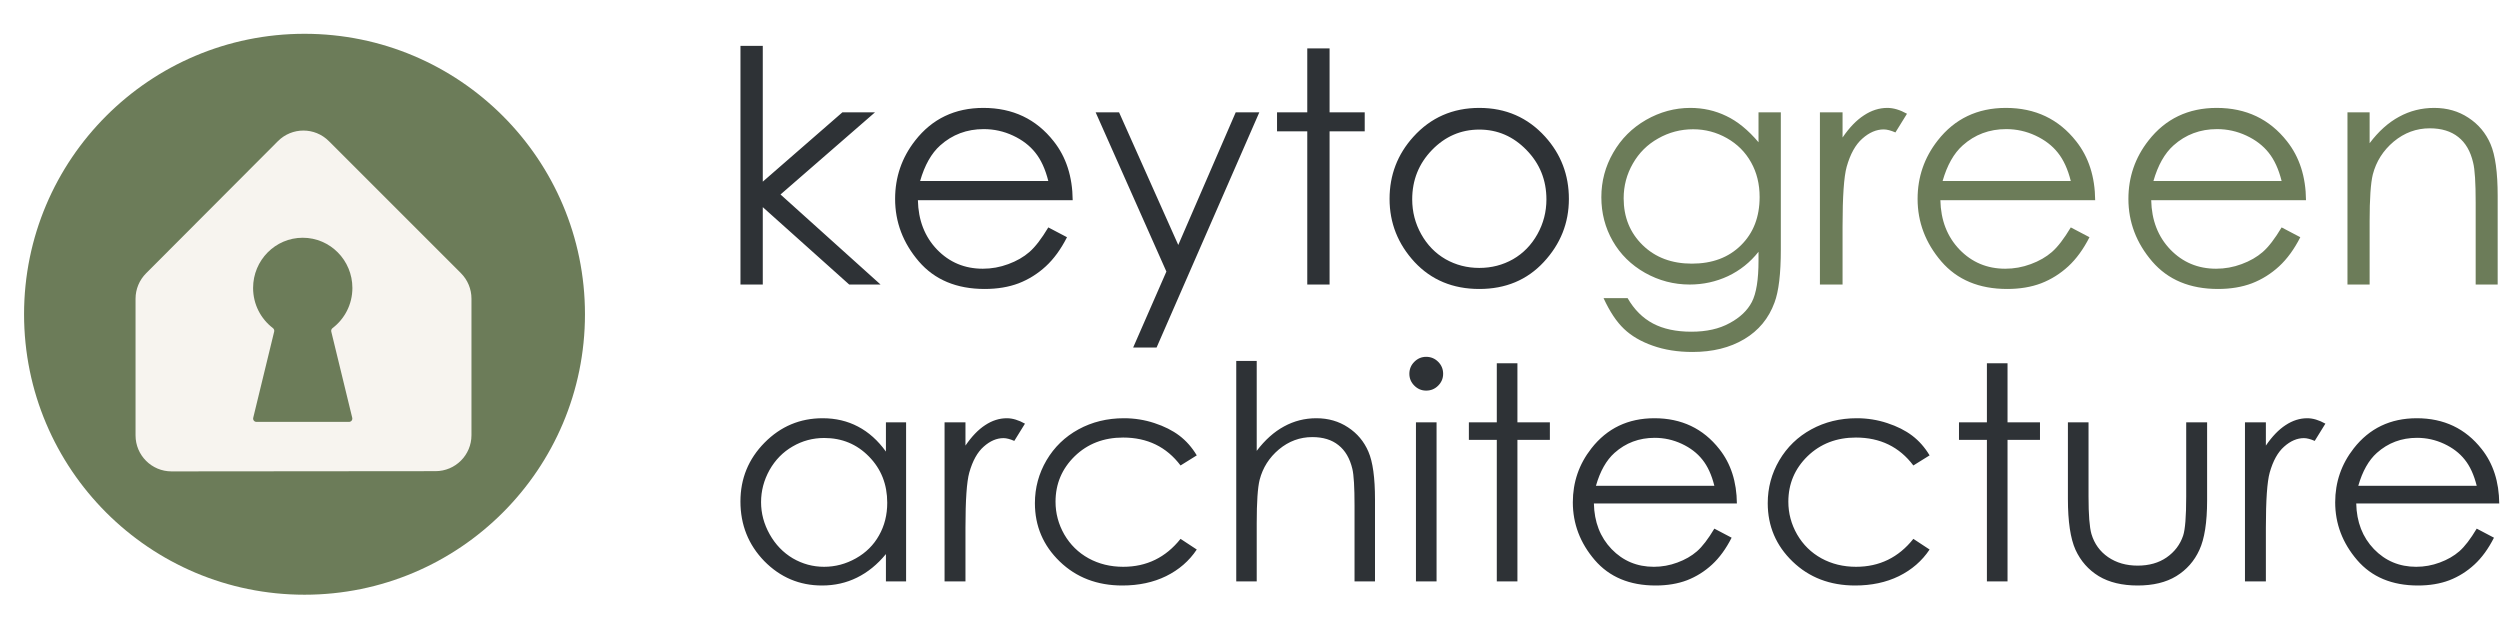
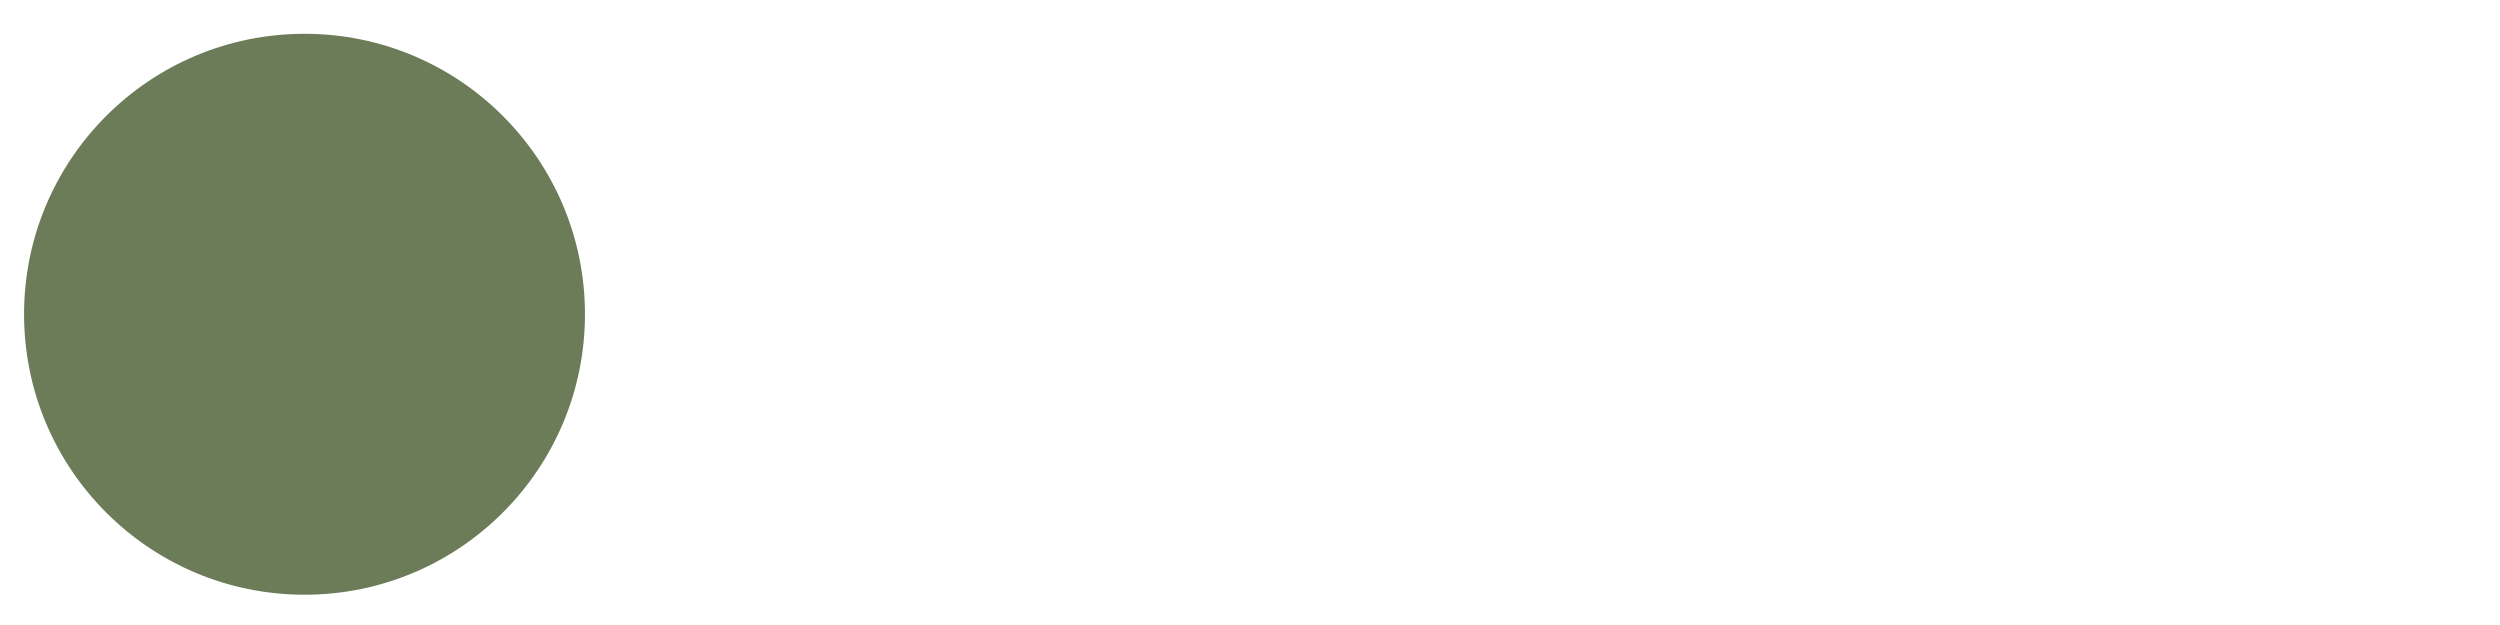
<svg xmlns="http://www.w3.org/2000/svg" width="160" height="40" viewBox="0 0 160 40" fill="none">
-   <path d="M47.39 2.935H48.818V11.626L53.913 7.189H56L49.953 12.447L56.355 18.21H54.349L48.818 13.257V18.21H47.39V2.935ZM67.092 14.554L68.288 15.182C67.896 15.952 67.444 16.573 66.93 17.046C66.417 17.518 65.84 17.88 65.198 18.13C64.556 18.373 63.831 18.494 63.02 18.494C61.224 18.494 59.819 17.907 58.806 16.732C57.793 15.55 57.287 14.216 57.287 12.73C57.287 11.332 57.715 10.086 58.573 8.992C59.66 7.601 61.116 6.906 62.939 6.906C64.817 6.906 66.316 7.618 67.437 9.043C68.234 10.049 68.639 11.305 68.652 12.811H58.745C58.772 14.094 59.181 15.148 59.971 15.972C60.761 16.789 61.737 17.198 62.899 17.198C63.459 17.198 64.003 17.1 64.529 16.904C65.063 16.708 65.516 16.448 65.887 16.124C66.258 15.8 66.66 15.276 67.092 14.554ZM67.092 11.586C66.903 10.829 66.626 10.225 66.262 9.772C65.904 9.32 65.428 8.955 64.833 8.678C64.239 8.401 63.614 8.263 62.959 8.263C61.879 8.263 60.95 8.611 60.174 9.306C59.606 9.813 59.178 10.573 58.887 11.586H67.092ZM70.121 7.189H71.62L75.409 15.678L79.086 7.189H80.596L74.021 22.242H72.522L74.649 17.38L70.121 7.189ZM83.665 3.097H85.093V7.189H87.342V8.405H85.093V18.21H83.665V8.405H81.73V7.189H83.665V3.097ZM94.676 6.906C96.371 6.906 97.776 7.52 98.89 8.749C99.903 9.87 100.409 11.197 100.409 12.73C100.409 14.27 99.873 15.617 98.799 16.772C97.732 17.92 96.358 18.494 94.676 18.494C92.988 18.494 91.607 17.92 90.533 16.772C89.466 15.617 88.932 14.27 88.932 12.73C88.932 11.204 89.439 9.88 90.452 8.759C91.566 7.524 92.974 6.906 94.676 6.906ZM94.676 8.293C93.501 8.293 92.491 8.729 91.647 9.6C90.803 10.471 90.381 11.525 90.381 12.761C90.381 13.557 90.573 14.3 90.958 14.989C91.343 15.678 91.863 16.212 92.518 16.59C93.173 16.961 93.893 17.147 94.676 17.147C95.459 17.147 96.179 16.961 96.834 16.59C97.489 16.212 98.009 15.678 98.394 14.989C98.779 14.3 98.971 13.557 98.971 12.761C98.971 11.525 98.546 10.471 97.695 9.6C96.85 8.729 95.844 8.293 94.676 8.293ZM57.99 27.029V37.211H56.699V35.461C56.15 36.128 55.532 36.63 54.846 36.967C54.166 37.304 53.421 37.472 52.61 37.472C51.169 37.472 49.937 36.952 48.913 35.91C47.897 34.862 47.388 33.589 47.388 32.092C47.388 30.626 47.903 29.372 48.932 28.33C49.962 27.288 51.2 26.767 52.647 26.767C53.483 26.767 54.238 26.945 54.912 27.301C55.592 27.656 56.188 28.19 56.699 28.901V27.029H57.99ZM52.75 28.031C52.02 28.031 51.346 28.212 50.729 28.573C50.111 28.929 49.618 29.431 49.25 30.08C48.889 30.729 48.708 31.415 48.708 32.139C48.708 32.856 48.892 33.542 49.26 34.197C49.628 34.852 50.121 35.364 50.738 35.732C51.362 36.094 52.03 36.275 52.741 36.275C53.458 36.275 54.138 36.094 54.781 35.732C55.423 35.37 55.916 34.88 56.259 34.263C56.609 33.645 56.783 32.95 56.783 32.176C56.783 30.997 56.393 30.011 55.614 29.219C54.84 28.427 53.886 28.031 52.75 28.031ZM60.452 27.029H61.79V28.517C62.189 27.931 62.61 27.494 63.053 27.207C63.496 26.914 63.958 26.767 64.438 26.767C64.8 26.767 65.186 26.883 65.598 27.114L64.915 28.218C64.641 28.099 64.41 28.04 64.223 28.04C63.786 28.04 63.365 28.221 62.959 28.583C62.554 28.938 62.245 29.494 62.033 30.248C61.871 30.829 61.79 32.001 61.79 33.767V37.211H60.452V27.029ZM76.593 29.144L75.555 29.79C74.656 28.598 73.43 28.003 71.877 28.003C70.636 28.003 69.603 28.402 68.78 29.2C67.963 29.999 67.554 30.969 67.554 32.111C67.554 32.853 67.741 33.552 68.115 34.207C68.496 34.862 69.014 35.37 69.669 35.732C70.33 36.094 71.069 36.275 71.886 36.275C73.384 36.275 74.606 35.679 75.555 34.487L76.593 35.17C76.107 35.9 75.452 36.468 74.628 36.874C73.811 37.273 72.878 37.472 71.83 37.472C70.221 37.472 68.886 36.961 67.825 35.938C66.765 34.915 66.234 33.67 66.234 32.204C66.234 31.218 66.481 30.305 66.974 29.462C67.473 28.614 68.156 27.953 69.023 27.479C69.89 27.005 70.86 26.767 71.933 26.767C72.607 26.767 73.256 26.87 73.88 27.076C74.51 27.282 75.043 27.55 75.48 27.881C75.916 28.212 76.288 28.633 76.593 29.144ZM79.12 23.099H80.43V28.854C80.96 28.155 81.544 27.634 82.18 27.291C82.816 26.942 83.506 26.767 84.248 26.767C85.009 26.767 85.683 26.961 86.269 27.348C86.862 27.734 87.299 28.255 87.579 28.91C87.86 29.559 88 30.579 88 31.97V37.211H86.69V32.354C86.69 31.181 86.644 30.398 86.55 30.005C86.388 29.331 86.091 28.826 85.661 28.489C85.237 28.146 84.678 27.974 83.986 27.974C83.194 27.974 82.483 28.236 81.852 28.761C81.229 29.285 80.817 29.933 80.617 30.707C80.492 31.206 80.43 32.129 80.43 33.477V37.211H79.12V23.099ZM91.275 22.837C91.575 22.837 91.831 22.943 92.043 23.155C92.255 23.367 92.361 23.623 92.361 23.923C92.361 24.216 92.255 24.468 92.043 24.681C91.831 24.893 91.575 24.999 91.275 24.999C90.982 24.999 90.73 24.893 90.518 24.681C90.305 24.468 90.199 24.216 90.199 23.923C90.199 23.623 90.305 23.367 90.518 23.155C90.73 22.943 90.982 22.837 91.275 22.837ZM90.621 27.029H91.94V37.211H90.621V27.029ZM95.795 23.249H97.115V27.029H99.192V28.152H97.115V37.211H95.795V28.152H94.008V27.029H95.795V23.249ZM109.719 33.832L110.824 34.413C110.462 35.124 110.044 35.698 109.57 36.134C109.096 36.571 108.562 36.905 107.97 37.136C107.377 37.36 106.706 37.472 105.958 37.472C104.298 37.472 103.001 36.93 102.065 35.844C101.129 34.753 100.661 33.52 100.661 32.148C100.661 30.857 101.057 29.706 101.85 28.695C102.854 27.41 104.198 26.767 105.883 26.767C107.617 26.767 109.002 27.425 110.038 28.742C110.774 29.671 111.148 30.832 111.161 32.223H102.009C102.034 33.408 102.411 34.381 103.141 35.142C103.871 35.897 104.772 36.275 105.845 36.275C106.363 36.275 106.865 36.184 107.352 36.003C107.845 35.822 108.263 35.582 108.606 35.283C108.949 34.983 109.32 34.5 109.719 33.832ZM109.719 31.091C109.545 30.392 109.289 29.834 108.952 29.416C108.621 28.998 108.182 28.661 107.633 28.405C107.084 28.149 106.507 28.021 105.902 28.021C104.903 28.021 104.046 28.343 103.328 28.985C102.804 29.453 102.408 30.155 102.14 31.091H109.719ZM123.494 29.144L122.455 29.79C121.557 28.598 120.331 28.003 118.778 28.003C117.536 28.003 116.504 28.402 115.68 29.2C114.863 29.999 114.454 30.969 114.454 32.111C114.454 32.853 114.642 33.552 115.016 34.207C115.396 34.862 115.914 35.37 116.569 35.732C117.231 36.094 117.97 36.275 118.787 36.275C120.284 36.275 121.507 35.679 122.455 34.487L123.494 35.17C123.007 35.9 122.352 36.468 121.529 36.874C120.712 37.273 119.779 37.472 118.731 37.472C117.121 37.472 115.786 36.961 114.726 35.938C113.665 34.915 113.135 33.67 113.135 32.204C113.135 31.218 113.381 30.305 113.874 29.462C114.373 28.614 115.056 27.953 115.924 27.479C116.791 27.005 117.761 26.767 118.834 26.767C119.508 26.767 120.156 26.87 120.78 27.076C121.41 27.282 121.944 27.55 122.38 27.881C122.817 28.212 123.188 28.633 123.494 29.144ZM127.162 23.249H128.482V27.029H130.559V28.152H128.482V37.211H127.162V28.152H125.375V27.029H127.162V23.249ZM132.346 27.029H133.666V31.783C133.666 32.943 133.728 33.742 133.853 34.179C134.04 34.803 134.396 35.295 134.92 35.657C135.45 36.019 136.08 36.2 136.81 36.2C137.54 36.2 138.157 36.025 138.663 35.676C139.174 35.32 139.527 34.855 139.72 34.282C139.851 33.889 139.917 33.056 139.917 31.783V27.029H141.255V32.026C141.255 33.43 141.089 34.487 140.759 35.199C140.434 35.91 139.941 36.468 139.28 36.874C138.625 37.273 137.802 37.472 136.81 37.472C135.818 37.472 134.988 37.273 134.321 36.874C133.659 36.468 133.163 35.907 132.833 35.189C132.508 34.466 132.346 33.38 132.346 31.933V27.029ZM143.678 27.029H145.016V28.517C145.416 27.931 145.837 27.494 146.28 27.207C146.723 26.914 147.184 26.767 147.665 26.767C148.026 26.767 148.413 26.883 148.825 27.114L148.142 28.218C147.867 28.099 147.637 28.04 147.449 28.04C147.013 28.04 146.592 28.221 146.186 28.583C145.781 28.938 145.472 29.494 145.26 30.248C145.098 30.829 145.016 32.001 145.016 33.767V37.211H143.678V27.029ZM158.51 33.832L159.614 34.413C159.253 35.124 158.835 35.698 158.36 36.134C157.886 36.571 157.353 36.905 156.76 37.136C156.168 37.36 155.497 37.472 154.748 37.472C153.089 37.472 151.791 36.93 150.856 35.844C149.92 34.753 149.452 33.52 149.452 32.148C149.452 30.857 149.848 29.706 150.64 28.695C151.645 27.41 152.989 26.767 154.674 26.767C156.408 26.767 157.793 27.425 158.828 28.742C159.564 29.671 159.939 30.832 159.951 32.223H150.799C150.824 33.408 151.202 34.381 151.932 35.142C152.662 35.897 153.563 36.275 154.636 36.275C155.154 36.275 155.656 36.184 156.143 36.003C156.635 35.822 157.053 35.582 157.397 35.283C157.74 34.983 158.111 34.5 158.51 33.832ZM158.51 31.091C158.335 30.392 158.08 29.834 157.743 29.416C157.412 28.998 156.972 28.661 156.423 28.405C155.874 28.149 155.297 28.021 154.692 28.021C153.694 28.021 152.836 28.343 152.119 28.985C151.595 29.453 151.199 30.155 150.93 31.091H158.51Z" fill="#2E3236" />
-   <path d="M112.545 7.189H113.973V15.972C113.973 17.518 113.838 18.649 113.568 19.365C113.197 20.378 112.552 21.158 111.633 21.705C110.715 22.252 109.611 22.526 108.321 22.526C107.375 22.526 106.525 22.391 105.768 22.121C105.019 21.857 104.407 21.499 103.935 21.047C103.462 20.601 103.026 19.946 102.628 19.082H104.168C104.586 19.811 105.127 20.351 105.788 20.703C106.45 21.054 107.271 21.229 108.25 21.229C109.216 21.229 110.029 21.047 110.691 20.682C111.36 20.324 111.836 19.872 112.12 19.325C112.403 18.778 112.545 17.896 112.545 16.681V16.114C112.012 16.789 111.36 17.309 110.59 17.674C109.82 18.032 109.003 18.21 108.139 18.21C107.126 18.21 106.173 17.961 105.282 17.461C104.39 16.954 103.702 16.276 103.215 15.425C102.729 14.574 102.486 13.639 102.486 12.619C102.486 11.599 102.739 10.65 103.246 9.772C103.752 8.888 104.451 8.189 105.343 7.675C106.241 7.162 107.186 6.906 108.179 6.906C109.003 6.906 109.769 7.078 110.479 7.422C111.194 7.76 111.883 8.32 112.545 9.104V7.189ZM108.361 8.273C107.558 8.273 106.812 8.469 106.123 8.861C105.434 9.246 104.894 9.782 104.502 10.471C104.11 11.153 103.914 11.893 103.914 12.69C103.914 13.899 104.32 14.898 105.13 15.688C105.94 16.478 106.99 16.873 108.28 16.873C109.584 16.873 110.63 16.482 111.421 15.698C112.217 14.915 112.616 13.885 112.616 12.609C112.616 11.778 112.434 11.039 112.069 10.39C111.704 9.735 111.188 9.219 110.519 8.84C109.85 8.462 109.131 8.273 108.361 8.273ZM116.475 7.189H117.924V8.8C118.356 8.165 118.812 7.692 119.292 7.382C119.771 7.064 120.271 6.906 120.791 6.906C121.182 6.906 121.601 7.031 122.047 7.28L121.307 8.476C121.01 8.347 120.76 8.283 120.558 8.283C120.085 8.283 119.629 8.479 119.19 8.871C118.751 9.256 118.417 9.857 118.187 10.674C118.012 11.302 117.924 12.572 117.924 14.483V18.21H116.475V7.189ZM132.531 14.554L133.727 15.182C133.335 15.952 132.882 16.573 132.369 17.046C131.856 17.518 131.278 17.88 130.637 18.13C129.995 18.373 129.269 18.494 128.459 18.494C126.663 18.494 125.258 17.907 124.245 16.732C123.232 15.55 122.726 14.216 122.726 12.73C122.726 11.332 123.154 10.086 124.012 8.992C125.099 7.601 126.555 6.906 128.378 6.906C130.255 6.906 131.755 7.618 132.876 9.043C133.673 10.049 134.078 11.305 134.091 12.811H124.184C124.211 14.094 124.62 15.148 125.41 15.972C126.2 16.789 127.176 17.198 128.337 17.198C128.898 17.198 129.442 17.1 129.968 16.904C130.502 16.708 130.954 16.448 131.326 16.124C131.697 15.8 132.099 15.276 132.531 14.554ZM132.531 11.586C132.342 10.829 132.065 10.225 131.701 9.772C131.343 9.32 130.867 8.955 130.272 8.678C129.678 8.401 129.053 8.263 128.398 8.263C127.318 8.263 126.389 8.611 125.613 9.306C125.045 9.813 124.616 10.573 124.326 11.586H132.531ZM146.024 14.554L147.22 15.182C146.828 15.952 146.375 16.573 145.862 17.046C145.349 17.518 144.771 17.88 144.13 18.13C143.488 18.373 142.762 18.494 141.952 18.494C140.156 18.494 138.751 17.907 137.738 16.732C136.725 15.55 136.218 14.216 136.218 12.73C136.218 11.332 136.647 10.086 137.505 8.992C138.592 7.601 140.048 6.906 141.871 6.906C143.748 6.906 145.248 7.618 146.369 9.043C147.165 10.049 147.571 11.305 147.584 12.811H137.677C137.704 14.094 138.113 15.148 138.903 15.972C139.693 16.789 140.669 17.198 141.83 17.198C142.391 17.198 142.935 17.1 143.461 16.904C143.995 16.708 144.447 16.448 144.819 16.124C145.19 15.8 145.592 15.276 146.024 14.554ZM146.024 11.586C145.835 10.829 145.558 10.225 145.194 9.772C144.836 9.32 144.36 8.955 143.765 8.678C143.171 8.401 142.546 8.263 141.891 8.263C140.811 8.263 139.882 8.611 139.105 9.306C138.538 9.813 138.109 10.573 137.819 11.586H146.024ZM150.238 7.189H151.656V9.165C152.224 8.408 152.852 7.844 153.541 7.473C154.229 7.095 154.979 6.906 155.789 6.906C156.613 6.906 157.343 7.115 157.977 7.534C158.619 7.952 159.092 8.516 159.396 9.225C159.699 9.934 159.851 11.039 159.851 12.538V18.21H158.443V12.953C158.443 11.684 158.389 10.836 158.281 10.411C158.112 9.681 157.795 9.134 157.329 8.769C156.863 8.398 156.255 8.212 155.506 8.212C154.648 8.212 153.878 8.496 153.196 9.063C152.521 9.631 152.075 10.333 151.859 11.17C151.724 11.717 151.656 12.717 151.656 14.169V18.21H150.238V7.189Z" fill="#6C7C59" />
  <g filter="url(#filter0_d_8282_19534)">
    <path d="M1.423 19.995C1.423 10.082 9.459 2.046 19.372 2.046C29.285 2.046 37.321 10.082 37.321 19.995C37.321 29.908 29.285 37.945 19.372 37.945C9.459 37.945 1.423 29.908 1.423 19.995Z" fill="#6C7C59" />
-     <path d="M8.558 19.003V27.75C8.558 29.022 9.59 30.053 10.862 30.052L27.758 30.037C29.028 30.036 30.057 29.006 30.057 27.735V18.995C30.057 18.385 29.815 17.799 29.383 17.367L20.928 8.913C20.029 8.013 18.57 8.014 17.671 8.915L9.23 17.377C8.8 17.808 8.558 18.393 8.558 19.003Z" fill="#F7F4EF" />
    <path d="M19.258 15.099C21.013 15.099 22.436 16.538 22.436 18.313C22.436 19.363 21.938 20.293 21.168 20.88C21.098 20.933 21.064 21.021 21.085 21.107L22.426 26.622C22.459 26.756 22.358 26.884 22.22 26.884H16.295C16.158 26.884 16.057 26.756 16.089 26.622L17.43 21.105C17.451 21.02 17.416 20.932 17.347 20.879C16.578 20.292 16.081 19.362 16.081 18.313C16.081 16.538 17.503 15.099 19.258 15.099Z" fill="#6C7C59" />
  </g>
  <defs>
    <filter id="filter0_d_8282_19534" x="0.134" y="0.757" width="38.71" height="38.71" filterUnits="userSpaceOnUse" color-interpolation-filters="sRGB">
      <feFlood flood-opacity="0" result="BackgroundImageFix" />
      <feColorMatrix in="SourceAlpha" type="matrix" values="0 0 0 0 0 0 0 0 0 0 0 0 0 0 0 0 0 0 127 0" result="hardAlpha" />
      <feOffset dx="0.117" dy="0.117" />
      <feGaussianBlur stdDeviation="0.703" />
      <feComposite in2="hardAlpha" operator="out" />
      <feColorMatrix type="matrix" values="0 0 0 0 0 0 0 0 0 0 0 0 0 0 0 0 0 0 0.1 0" />
      <feBlend mode="normal" in2="BackgroundImageFix" result="effect1_dropShadow_8282_19534" />
      <feBlend mode="normal" in="SourceGraphic" in2="effect1_dropShadow_8282_19534" result="shape" />
    </filter>
  </defs>
</svg>